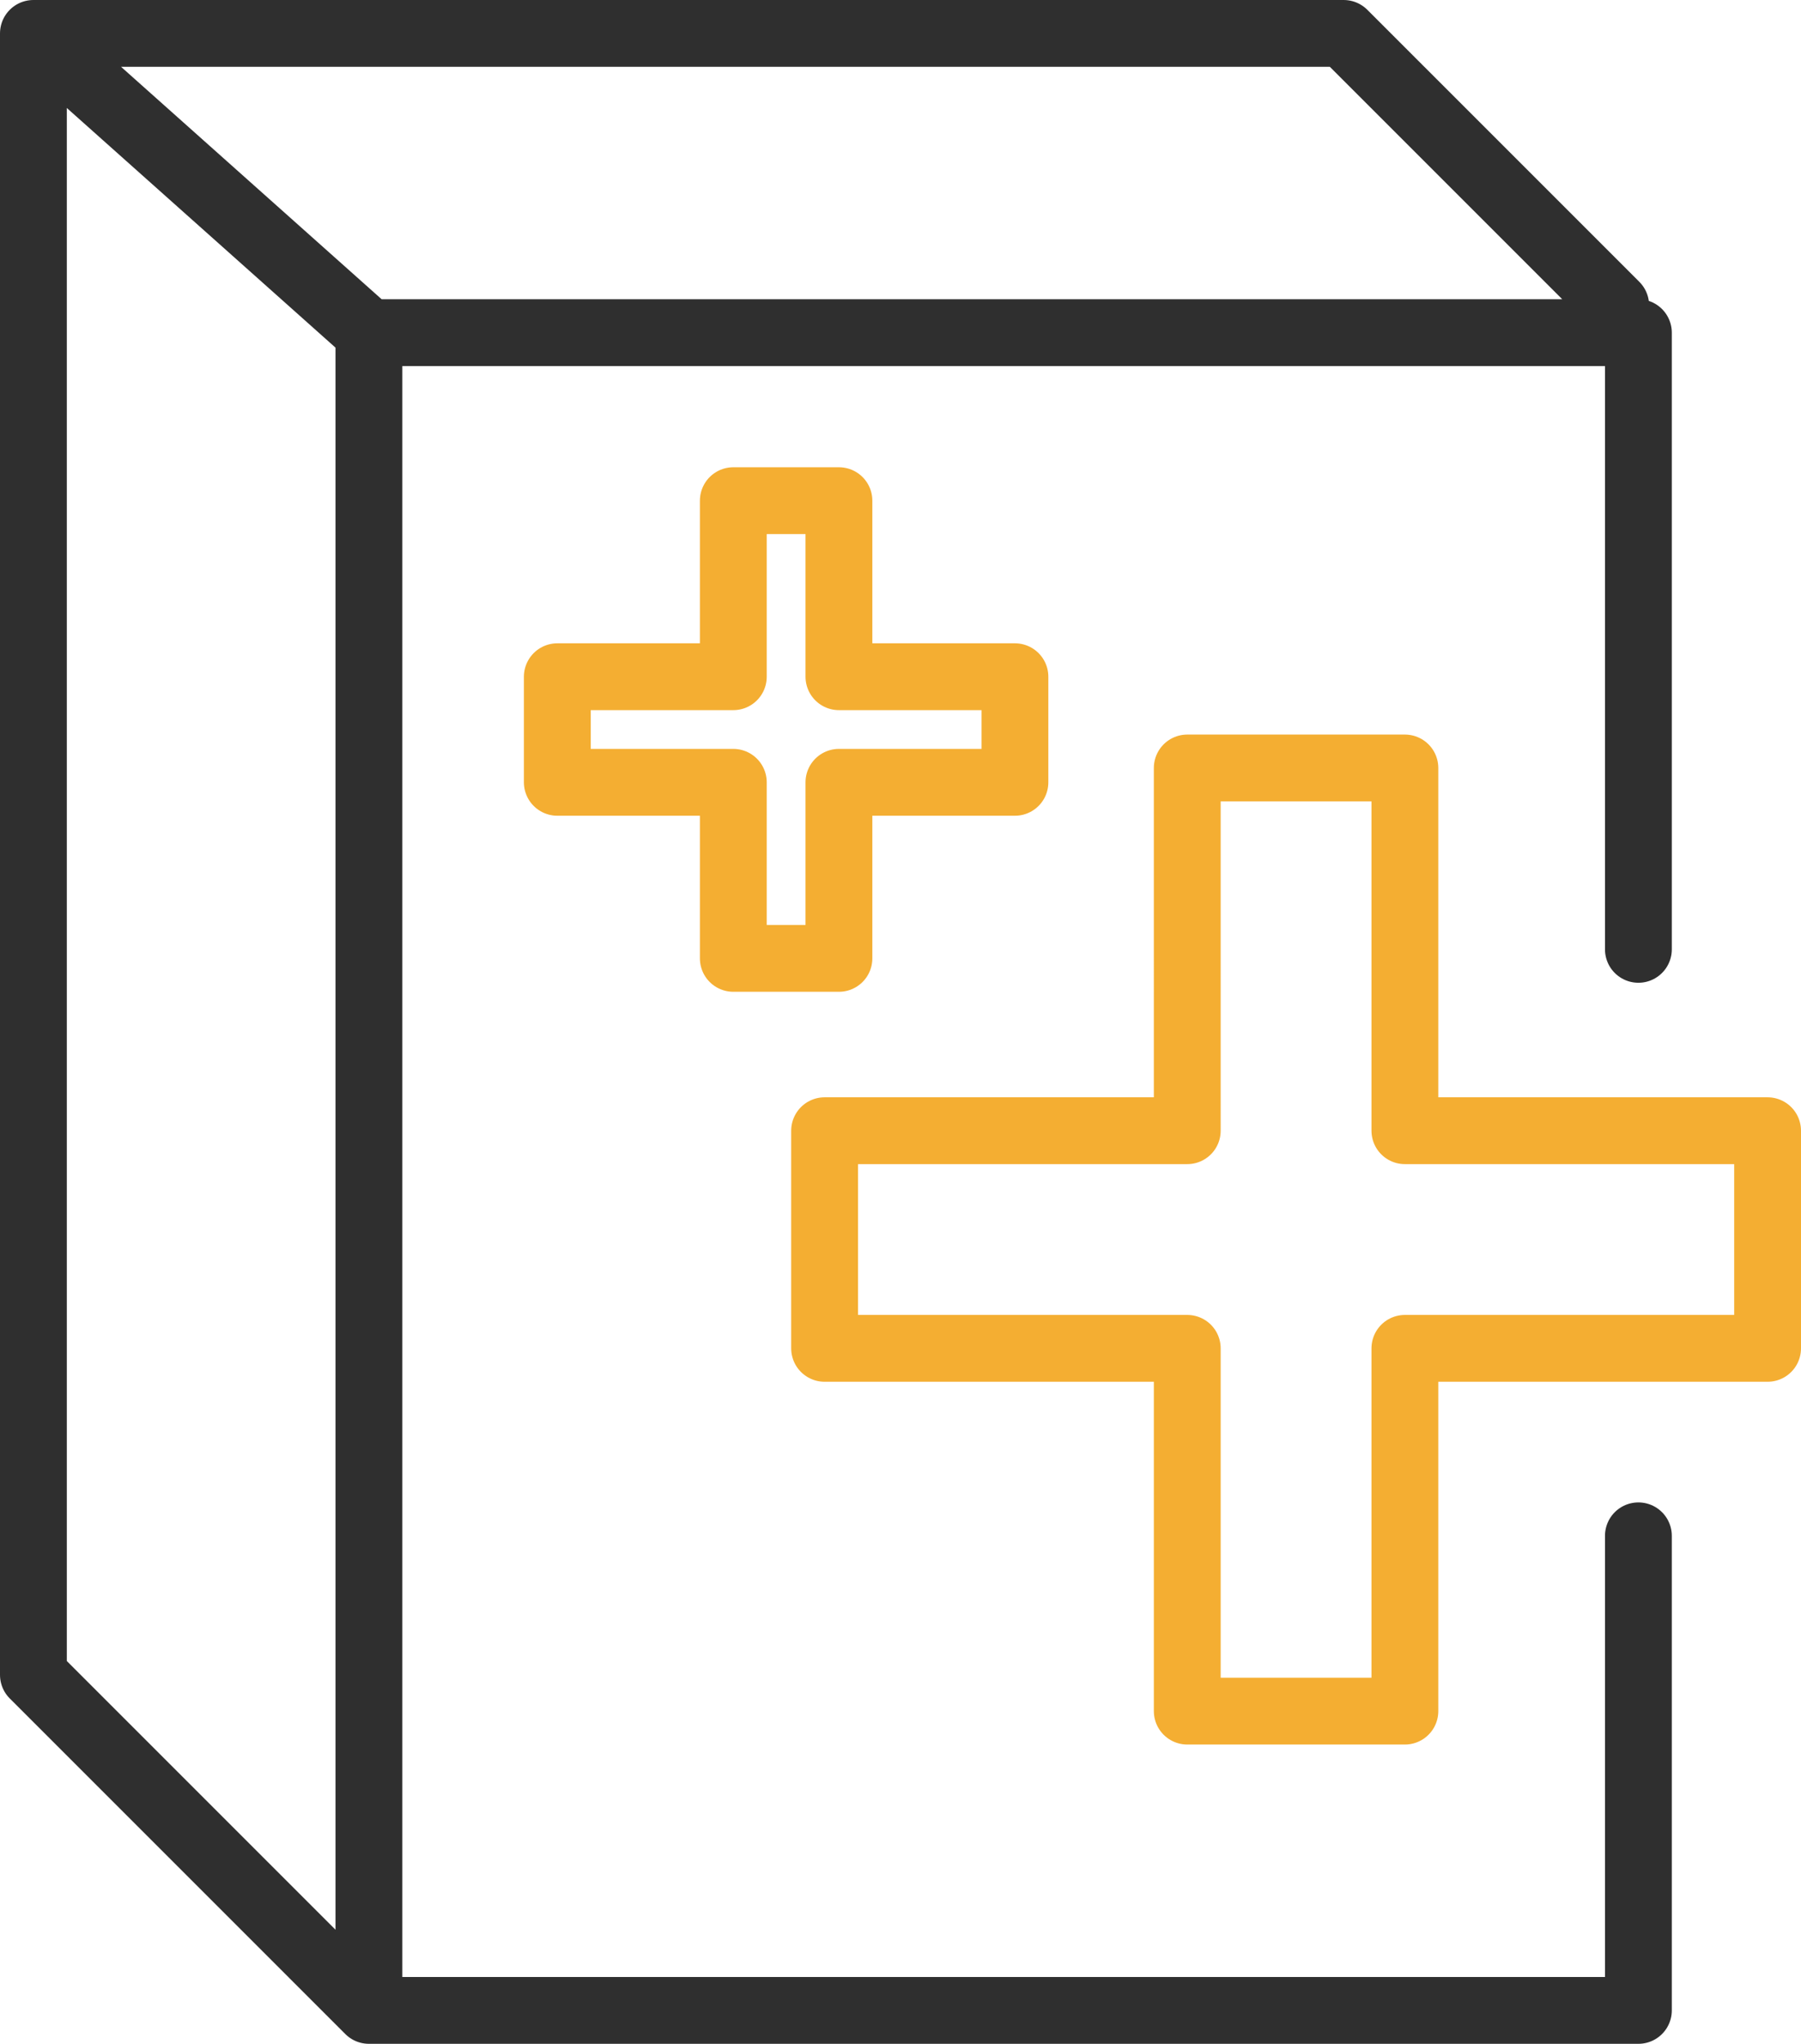
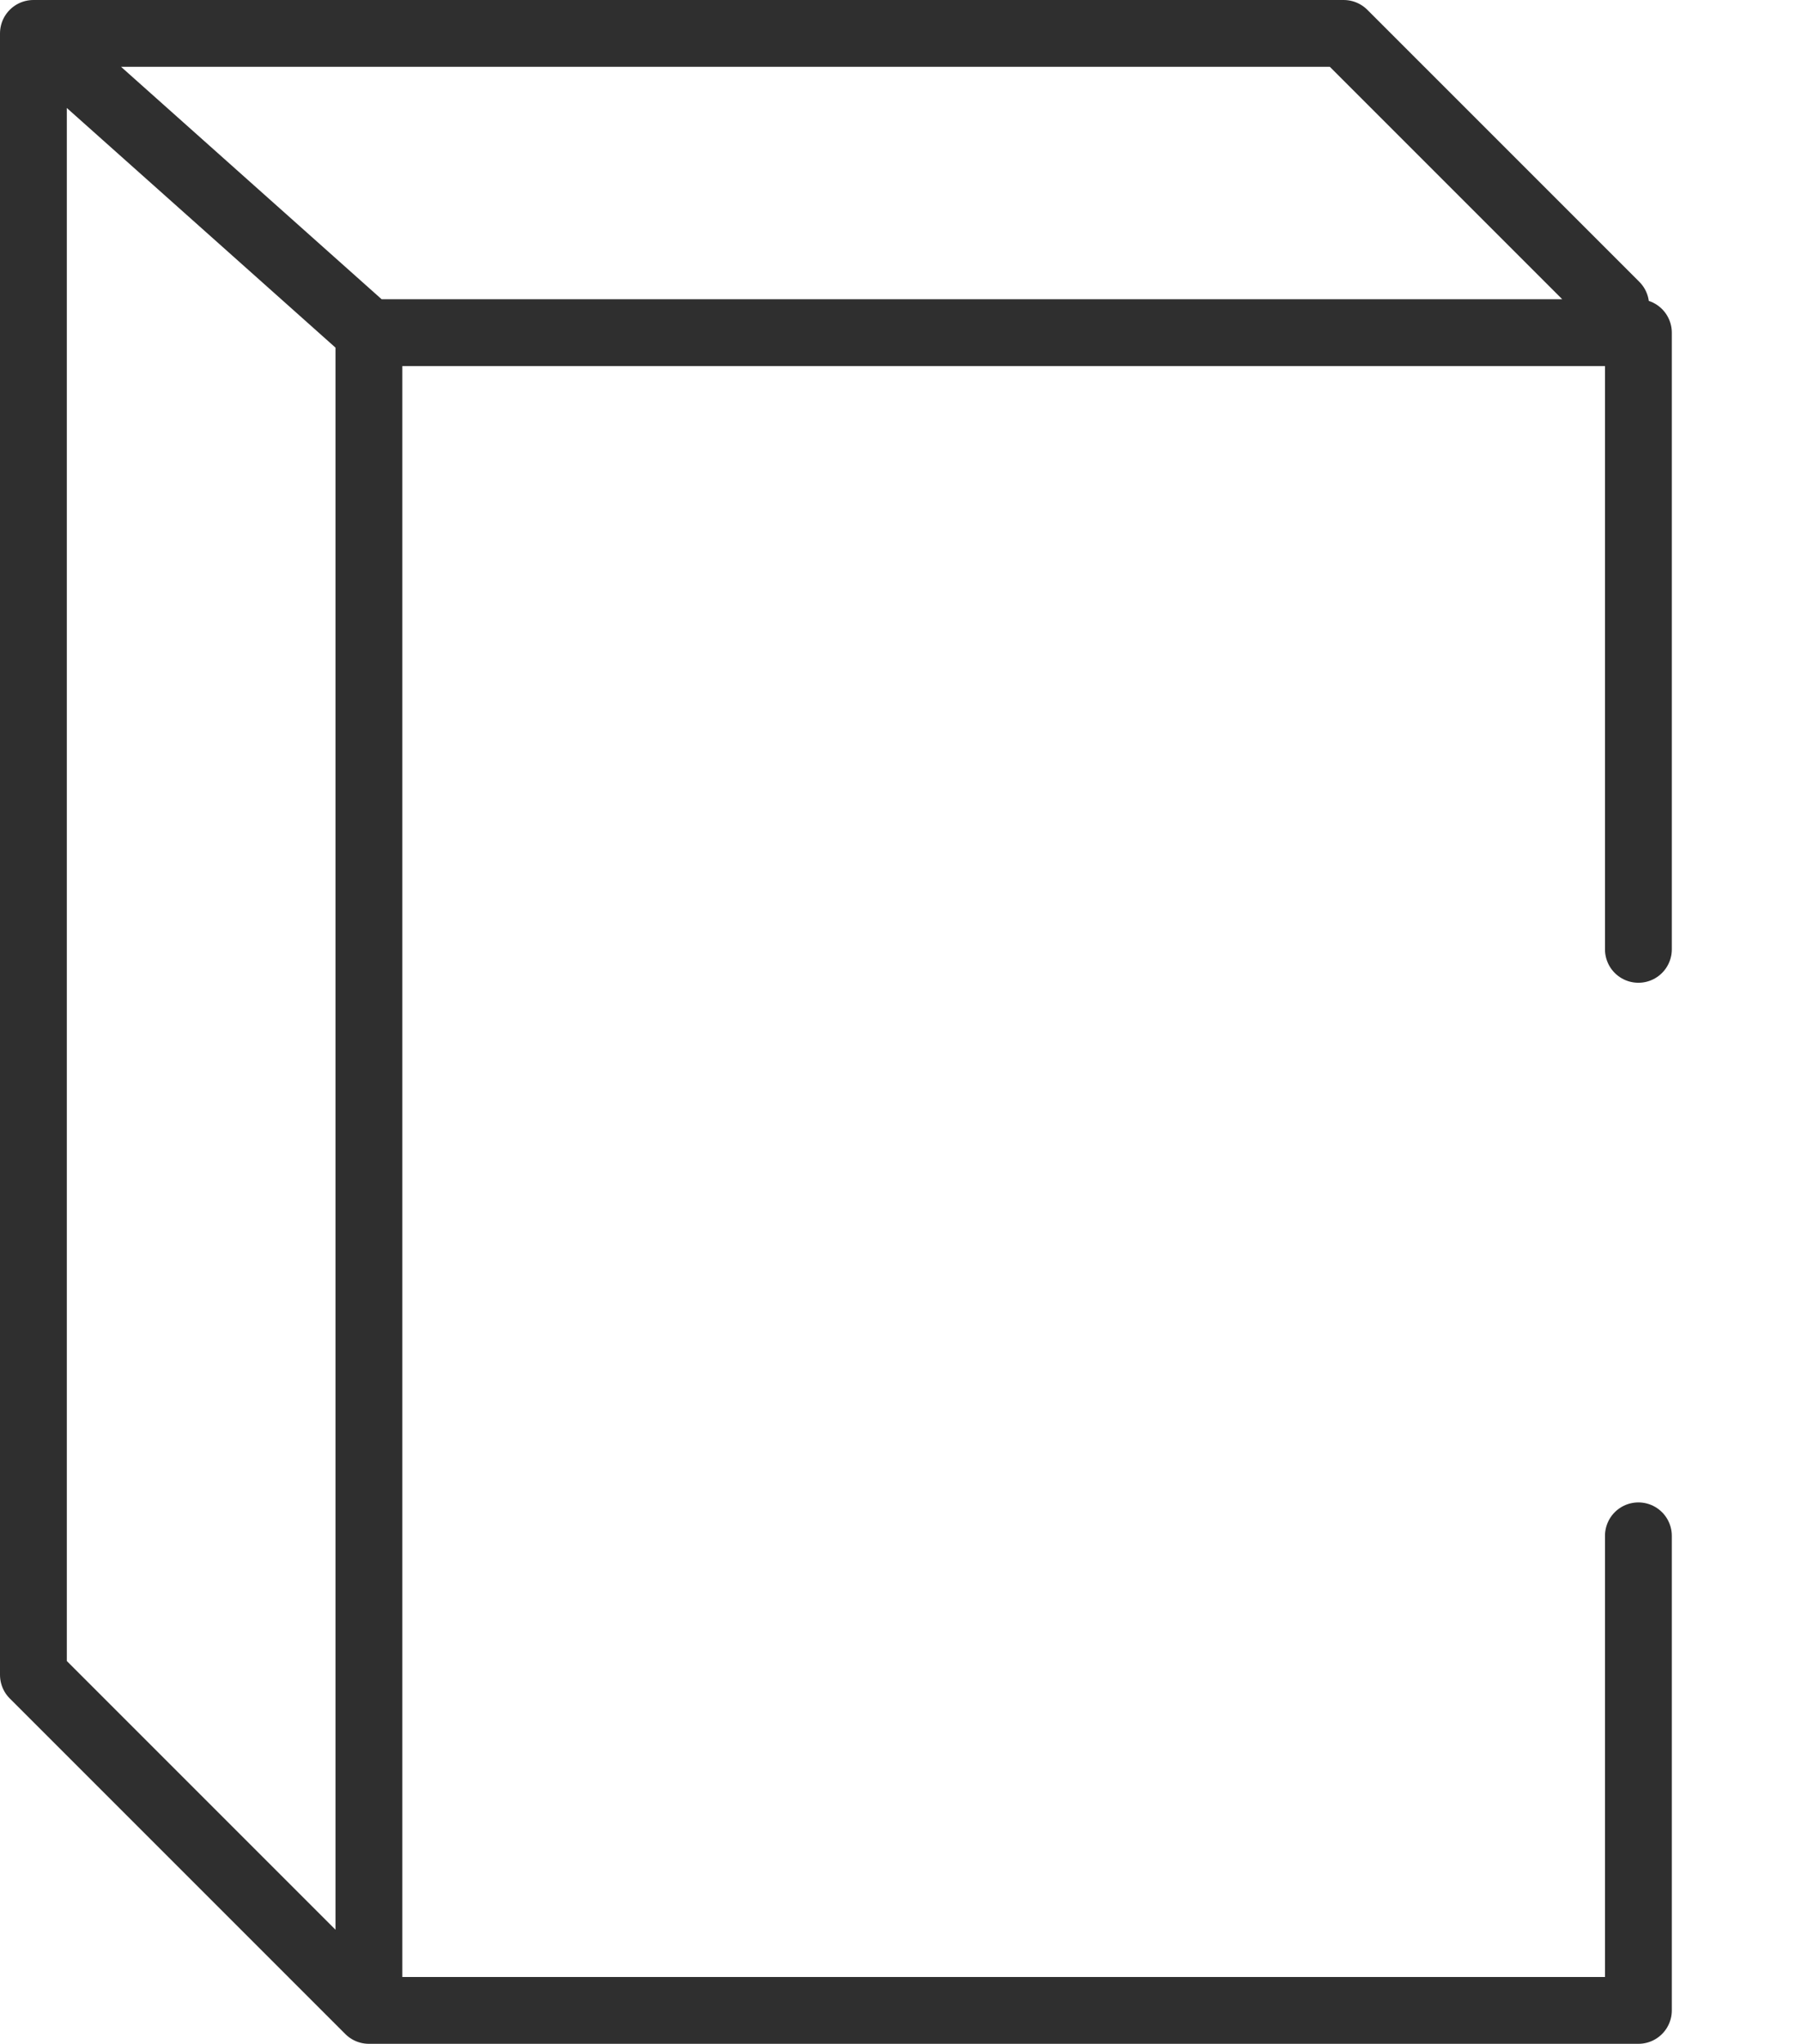
<svg xmlns="http://www.w3.org/2000/svg" width="53.906" height="61.167" viewBox="0 0 53.906 61.167">
  <g fill="none" stroke-width="2" stroke-linejoin="round" stroke-miterlimit="10">
    <path stroke="#2F2F2F" stroke-linecap="round" d="M1 2.357v47.768l10.042 10.042V9.956L1 1zM49.039 45.964v14.203H11.042M11.042 9.956h37.997v18.456M48.36 9.142L40.218 1H1" />
-     <path stroke="#F4AE32" d="M52.906 33.84H42.05V22.984h-6.514V33.84H24.681v6.513h10.855V51.21h6.514V40.353h10.856zM30.378 20.253H25.11v-5.269h-3.161v5.269h-5.268v3.16h5.268v5.269h3.161v-5.269h5.268z" />
  </g>
</svg>